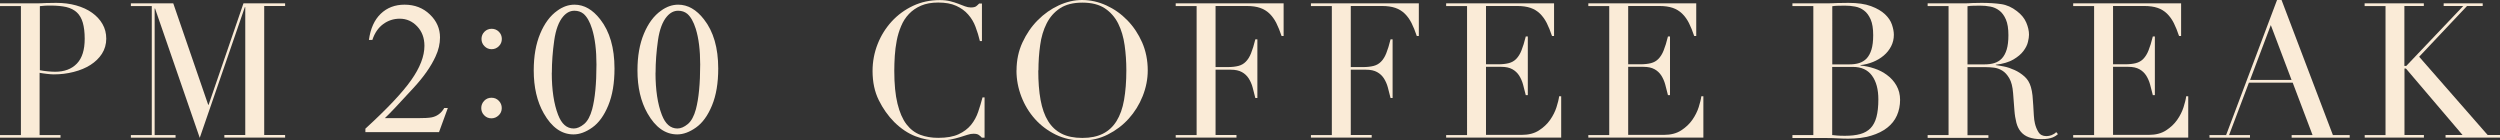
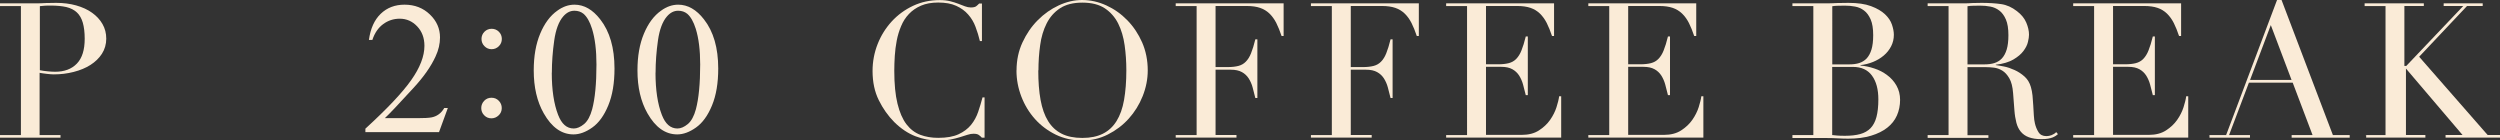
<svg xmlns="http://www.w3.org/2000/svg" id="_レイヤー_2" viewBox="0 0 304.88 17.13">
  <rect x="0" y="0" width="304.88" height="17.13" fill="#333333" stroke="none" />
  <defs>
    <style>.cls-1{fill:#faebd7;}</style>
  </defs>
  <g id="design">
    <g>
      <path class="cls-1" d="M0,16.47H2.55V.74H0V.41H4.32c.21,0,.43,0,.64-.01,.21,0,.43-.02,.64-.03,.21,0,.43,0,.63-.01,.21,0,.42-.01,.63-.01,.87,0,1.68,.1,2.43,.31,.74,.21,1.39,.5,1.93,.89,.54,.38,.97,.84,1.28,1.38,.31,.54,.46,1.13,.46,1.79s-.18,1.3-.53,1.84c-.35,.54-.82,.99-1.4,1.36-.58,.37-1.26,.65-2.04,.85-.77,.2-1.58,.3-2.43,.3-.21,0-.49-.02-.83-.06-.34-.04-.64-.08-.9-.13v7.59h2.55v.32H0v-.32Zm4.85-7.91c.31,.06,.63,.11,.97,.14,.34,.03,.64,.05,.9,.05,1.13,0,2.02-.33,2.66-1,.64-.67,.95-1.67,.95-3.02,0-.78-.08-1.43-.23-1.96-.15-.52-.39-.94-.72-1.25-.33-.31-.76-.53-1.29-.66-.53-.12-1.16-.18-1.9-.18-.29,0-.56,0-.79,.02-.24,.02-.42,.03-.54,.05v7.82Z" />
-       <path class="cls-1" d="M15.96,16.47h2.55V.74h-2.55V.41h5.17l4.26,12.37h.05L29.69,.41h5.08v.32h-2.55v15.73h2.55v.32h-7.41v-.32h2.55V.87h-.05l-5.5,15.94L18.91,1.04h-.05v15.43h2.55v.32h-5.45v-.32Z" />
      <path class="cls-1" d="M54.61,13.18l-1.07,2.93h-8.98v-.42c2.64-2.41,4.5-4.38,5.58-5.91s1.62-2.92,1.62-4.19c0-.97-.3-1.76-.89-2.38-.59-.62-1.3-.93-2.12-.93-.75,0-1.42,.22-2.02,.66s-1.04,1.08-1.32,1.93h-.42c.19-1.39,.67-2.45,1.44-3.19s1.74-1.11,2.9-1.11c1.24,0,2.27,.4,3.09,1.19,.83,.79,1.24,1.73,1.24,2.81,0,.77-.18,1.54-.54,2.31-.55,1.21-1.45,2.5-2.7,3.85-1.86,2.04-3.03,3.26-3.49,3.68h3.98c.81,0,1.38-.03,1.7-.09s.62-.18,.88-.37c.26-.18,.49-.44,.69-.78h.42Z" />
      <path class="cls-1" d="M59.94,11.92c.35,0,.65,.12,.89,.37,.24,.25,.36,.54,.36,.89s-.12,.64-.37,.88-.54,.37-.89,.37-.64-.12-.88-.37c-.24-.24-.36-.54-.36-.88s.12-.64,.36-.89c.24-.25,.54-.37,.88-.37Zm.02-8.41c.34,0,.64,.12,.88,.36,.24,.24,.36,.54,.36,.88s-.12,.64-.36,.88c-.24,.24-.54,.37-.88,.37s-.64-.12-.88-.37c-.24-.24-.36-.54-.36-.88s.12-.64,.36-.88c.24-.24,.54-.36,.88-.36Z" />
      <path class="cls-1" d="M65.09,8.59c0-1.74,.26-3.23,.79-4.49,.52-1.25,1.22-2.19,2.09-2.8,.67-.49,1.37-.73,2.09-.73,1.17,0,2.22,.6,3.14,1.79,1.16,1.48,1.74,3.47,1.74,6,0,1.77-.25,3.27-.76,4.5-.51,1.24-1.16,2.13-1.95,2.69-.79,.56-1.55,.84-2.29,.84-1.45,0-2.66-.86-3.63-2.57-.82-1.44-1.22-3.19-1.22-5.22Zm2.2,.28c0,2.1,.26,3.81,.77,5.13,.43,1.12,1.06,1.67,1.91,1.67,.4,0,.82-.18,1.26-.54,.43-.36,.76-.97,.99-1.82,.34-1.29,.52-3.1,.52-5.45,0-1.74-.18-3.19-.54-4.35-.27-.86-.62-1.47-1.04-1.83-.31-.25-.68-.37-1.11-.37-.51,0-.96,.23-1.36,.69-.54,.62-.91,1.6-1.1,2.93-.19,1.33-.29,2.65-.29,3.94Z" />
      <path class="cls-1" d="M77.74,8.59c0-1.74,.26-3.23,.79-4.49,.52-1.25,1.22-2.19,2.09-2.8,.67-.49,1.37-.73,2.09-.73,1.17,0,2.22,.6,3.14,1.79,1.16,1.48,1.74,3.47,1.74,6,0,1.77-.25,3.27-.76,4.5-.51,1.24-1.16,2.13-1.95,2.69-.79,.56-1.55,.84-2.29,.84-1.45,0-2.66-.86-3.63-2.57-.82-1.44-1.22-3.19-1.22-5.22Zm2.2,.28c0,2.1,.26,3.81,.77,5.13,.43,1.12,1.06,1.67,1.91,1.67,.4,0,.82-.18,1.26-.54,.43-.36,.76-.97,.99-1.82,.34-1.29,.52-3.1,.52-5.45,0-1.74-.18-3.19-.54-4.35-.27-.86-.62-1.47-1.04-1.83-.31-.25-.68-.37-1.11-.37-.51,0-.96,.23-1.36,.69-.54,.62-.91,1.6-1.1,2.93-.19,1.33-.29,2.65-.29,3.94Z" />
      <path class="cls-1" d="M120.08,16.79h-.34c-.11-.12-.23-.23-.37-.33-.14-.1-.35-.15-.64-.15-.23,0-.48,.04-.75,.13-.27,.08-.57,.18-.92,.29-.34,.11-.73,.2-1.16,.29-.43,.08-.9,.13-1.43,.13-.97,0-1.91-.18-2.82-.53-.91-.35-1.78-.93-2.59-1.73-.75-.75-1.38-1.64-1.89-2.67-.51-1.03-.76-2.22-.76-3.56,0-1.15,.21-2.25,.62-3.29,.41-1.04,.99-1.96,1.72-2.76,.74-.8,1.6-1.43,2.6-1.9,1-.47,2.09-.7,3.27-.7,.48,0,.9,.05,1.26,.14,.37,.09,.7,.2,.99,.31,.29,.12,.56,.22,.81,.31,.25,.09,.48,.14,.71,.14,.31,0,.53-.05,.66-.15,.13-.1,.25-.21,.36-.33h.34V5.01h-.25c-.14-.58-.31-1.16-.53-1.73-.21-.57-.51-1.07-.9-1.51-.38-.44-.87-.79-1.46-1.06-.59-.27-1.32-.4-2.2-.4-.81,0-1.51,.13-2.09,.38-.58,.25-1.07,.59-1.47,1.01-.4,.42-.72,.91-.95,1.47-.24,.56-.42,1.15-.54,1.77-.12,.62-.2,1.25-.24,1.89-.04,.64-.06,1.24-.06,1.81,0,1.61,.13,2.94,.39,4,.26,1.06,.62,1.89,1.09,2.51,.47,.61,1.03,1.04,1.69,1.29,.66,.25,1.39,.37,2.19,.37,1.03,0,1.86-.15,2.48-.44,.63-.29,1.13-.67,1.52-1.14,.38-.47,.67-1,.87-1.59,.2-.59,.38-1.18,.53-1.76h.25v4.9Z" />
      <path class="cls-1" d="M123.97,8.58c0-1.23,.24-2.36,.72-3.4,.48-1.04,1.1-1.95,1.86-2.71,.76-.77,1.61-1.37,2.56-1.81,.95-.44,1.9-.66,2.85-.66,1.01,0,2,.22,2.96,.66,.96,.44,1.81,1.04,2.56,1.81,.75,.77,1.35,1.67,1.81,2.71,.45,1.04,.68,2.18,.68,3.4,0,1.07-.21,2.12-.62,3.15-.41,1.03-.98,1.94-1.7,2.74-.72,.8-1.57,1.44-2.54,1.93-.97,.49-2.02,.74-3.14,.74s-2.22-.24-3.2-.71c-.98-.48-1.83-1.11-2.54-1.9-.71-.79-1.27-1.7-1.67-2.74-.4-1.04-.6-2.1-.6-3.21Zm2.65,0c0,1.38,.09,2.58,.28,3.61s.49,1.89,.92,2.58c.43,.69,.98,1.2,1.66,1.54,.67,.34,1.51,.51,2.51,.51s1.81-.17,2.5-.51c.68-.34,1.24-.85,1.67-1.54,.43-.69,.74-1.55,.92-2.58s.28-2.23,.28-3.61c0-1.06-.07-2.08-.21-3.07-.14-.99-.4-1.87-.79-2.65-.39-.77-.94-1.39-1.63-1.85-.7-.46-1.61-.69-2.73-.69s-2.03,.23-2.73,.69c-.7,.46-1.24,1.08-1.63,1.85-.39,.77-.66,1.66-.79,2.65-.14,.99-.21,2.01-.21,3.07Z" />
      <path class="cls-1" d="M143.38,16.47h2.55V.74h-2.55V.41h13.16v3.98h-.25c-.2-.6-.41-1.12-.64-1.58-.23-.45-.51-.84-.83-1.15-.32-.31-.71-.55-1.15-.7-.44-.15-.98-.23-1.61-.23h-3.82v7.45h1.49c.51,0,.94-.05,1.29-.14,.35-.09,.66-.26,.91-.52,.25-.25,.47-.6,.64-1.03,.18-.44,.35-1,.52-1.69h.25v7.15h-.25c-.11-.44-.22-.87-.33-1.29s-.28-.78-.48-1.1c-.21-.32-.48-.58-.83-.77-.34-.19-.79-.29-1.35-.29h-1.86v7.96h2.55v.32h-7.41v-.32Z" />
      <path class="cls-1" d="M159.87,16.47h2.55V.74h-2.55V.41h13.16v3.98h-.25c-.2-.6-.41-1.12-.64-1.58-.23-.45-.51-.84-.83-1.15-.32-.31-.71-.55-1.15-.7-.44-.15-.98-.23-1.61-.23h-3.82v7.45h1.49c.51,0,.94-.05,1.29-.14,.35-.09,.66-.26,.91-.52,.25-.25,.47-.6,.64-1.03,.18-.44,.35-1,.52-1.69h.25v7.15h-.25c-.11-.44-.22-.87-.33-1.29s-.28-.78-.48-1.1c-.21-.32-.48-.58-.83-.77-.34-.19-.79-.29-1.35-.29h-1.86v7.96h2.55v.32h-7.41v-.32Z" />
      <path class="cls-1" d="M176.36,16.47h2.55V.74h-2.55V.41h13.16v3.98h-.25c-.2-.6-.41-1.12-.64-1.58-.23-.45-.51-.84-.83-1.15-.32-.31-.71-.55-1.15-.7-.44-.15-.98-.23-1.61-.23h-3.82V7.84h1.49c.51,0,.94-.05,1.29-.14,.35-.09,.66-.26,.91-.52s.47-.6,.64-1.04c.18-.44,.35-1,.52-1.69h.25v7.15h-.25c-.11-.44-.22-.87-.33-1.29-.11-.41-.28-.78-.48-1.1-.21-.32-.48-.58-.83-.77-.34-.19-.79-.29-1.35-.29h-1.86v8.3h4.35c.84,0,1.54-.18,2.1-.54,.56-.36,1.02-.79,1.37-1.29,.35-.5,.61-1.02,.78-1.55,.17-.54,.28-.98,.32-1.33h.25v5.04h-14.03v-.32Z" />
      <path class="cls-1" d="M193.7,16.47h2.55V.74h-2.55V.41h13.16v3.98h-.25c-.2-.6-.41-1.12-.64-1.58-.23-.45-.51-.84-.83-1.15-.32-.31-.71-.55-1.15-.7-.44-.15-.98-.23-1.61-.23h-3.82V7.84h1.49c.51,0,.94-.05,1.29-.14,.35-.09,.66-.26,.91-.52s.47-.6,.64-1.04c.18-.44,.35-1,.52-1.69h.25v7.15h-.25c-.11-.44-.22-.87-.33-1.29-.11-.41-.28-.78-.48-1.1-.21-.32-.48-.58-.83-.77-.34-.19-.79-.29-1.35-.29h-1.86v8.3h4.35c.84,0,1.54-.18,2.1-.54,.56-.36,1.02-.79,1.37-1.29,.35-.5,.61-1.02,.78-1.55,.17-.54,.28-.98,.32-1.33h.25v5.04h-14.03v-.32Z" />
      <path class="cls-1" d="M218.59,16.47h2.55V.74h-2.55V.41h4.03c.23,0,.46,0,.7-.01,.24,0,.48-.02,.72-.03,.25,0,.48,0,.71-.01s.45-.01,.67-.01c1.12,0,2.04,.13,2.76,.4,.72,.27,1.29,.6,1.7,.99,.41,.39,.7,.81,.85,1.27,.15,.45,.23,.86,.23,1.23,0,.51-.11,.97-.33,1.4-.22,.43-.52,.81-.9,1.13-.38,.32-.81,.58-1.3,.78-.49,.2-1,.33-1.54,.39v.05c.55,.05,1.12,.17,1.69,.36,.58,.19,1.1,.46,1.56,.81,.47,.34,.85,.77,1.14,1.28,.29,.51,.44,1.09,.44,1.75s-.13,1.32-.39,1.9c-.26,.58-.65,1.07-1.17,1.48-.52,.41-1.18,.74-1.98,.98-.8,.24-1.72,.36-2.78,.36-.21,0-.43,0-.63-.01-.21,0-.43-.02-.66-.03-.23-.02-.47-.03-.71-.03-.25,0-.51-.01-.78-.01h-4.03v-.32Zm4.85-8.62h2.12c.43,0,.82-.05,1.17-.16,.35-.11,.66-.3,.91-.56,.25-.27,.45-.63,.59-1.09,.14-.46,.21-1.04,.21-1.75,0-.8-.1-1.44-.31-1.92s-.48-.85-.81-1.09c-.33-.25-.7-.41-1.1-.48-.41-.08-.81-.11-1.21-.11-.28,0-.56,0-.84,.01-.28,0-.53,.03-.72,.06V7.84Zm0,8.62c.18,.02,.39,.03,.61,.06,.22,.02,.54,.03,.95,.03,.72,0,1.34-.07,1.85-.21,.51-.14,.94-.38,1.27-.72,.33-.35,.57-.8,.72-1.37,.15-.57,.23-1.28,.23-2.14,0-1.23-.26-2.19-.78-2.9-.52-.71-1.3-1.06-2.32-1.06h-2.53v8.3Z" />
      <path class="cls-1" d="M235.08,16.47h2.55V.74h-2.55V.41h4.37c.18,0,.37,0,.55-.01,.18,0,.37-.02,.55-.03,.18,0,.37,0,.55-.01,.18,0,.37-.01,.55-.01,.9,0,1.7,.05,2.39,.15,.69,.1,1.33,.39,1.93,.86,.54,.41,.92,.88,1.14,1.4,.22,.52,.33,1.01,.33,1.47,0,.23-.04,.53-.13,.89-.08,.36-.27,.73-.55,1.1-.28,.38-.69,.72-1.23,1.04-.54,.31-1.25,.53-2.14,.63v.05c.25,.03,.58,.09,1,.17,.42,.08,.85,.23,1.29,.43,.44,.2,.84,.46,1.21,.79,.37,.33,.63,.76,.78,1.28,.09,.31,.16,.66,.2,1.05,.04,.39,.07,.79,.09,1.21,.02,.41,.05,.81,.07,1.2,.02,.38,.07,.71,.13,.97,.09,.4,.24,.76,.44,1.08,.2,.32,.52,.48,.97,.48,.2,0,.41-.04,.62-.12,.21-.08,.41-.2,.57-.37l.21,.25c-.08,.06-.16,.13-.26,.2-.1,.07-.23,.13-.38,.2-.15,.06-.34,.11-.56,.15-.22,.04-.49,.06-.82,.06-.61,0-1.12-.08-1.53-.23-.41-.15-.73-.38-.98-.68-.25-.3-.43-.67-.54-1.1s-.2-.95-.24-1.53l-.16-2.09c-.06-.77-.21-1.36-.46-1.79-.25-.43-.53-.74-.86-.94-.33-.2-.67-.32-1.02-.36-.35-.04-.66-.06-.92-.06h-2.3v8.3h2.55v.32h-7.41v-.32Zm4.85-8.62h2.12c.43,0,.82-.05,1.17-.16,.35-.11,.66-.3,.91-.56,.25-.27,.45-.63,.59-1.09,.14-.46,.21-1.04,.21-1.75,0-.8-.1-1.44-.31-1.92s-.48-.85-.81-1.09c-.33-.25-.7-.41-1.1-.48-.41-.08-.81-.11-1.21-.11-.28,0-.56,0-.84,.01-.28,0-.53,.03-.72,.06V7.84Z" />
      <path class="cls-1" d="M252.83,16.47h2.55V.74h-2.55V.41h13.16v3.98h-.25c-.2-.6-.41-1.12-.64-1.58-.23-.45-.51-.84-.83-1.15-.32-.31-.71-.55-1.15-.7-.44-.15-.98-.23-1.61-.23h-3.82V7.84h1.49c.51,0,.94-.05,1.29-.14,.35-.09,.66-.26,.91-.52s.47-.6,.64-1.04c.18-.44,.35-1,.52-1.69h.25v7.15h-.25c-.11-.44-.22-.87-.33-1.29-.11-.41-.28-.78-.48-1.1-.21-.32-.48-.58-.83-.77-.34-.19-.79-.29-1.35-.29h-1.86v8.3h4.35c.84,0,1.54-.18,2.1-.54,.56-.36,1.02-.79,1.37-1.29,.35-.5,.61-1.02,.78-1.55,.17-.54,.28-.98,.32-1.33h.25v5.04h-14.03v-.32Z" />
      <path class="cls-1" d="M269.46,16.47h2.02l6.21-16.47h.55l6.26,16.47h2.05v.32h-7.08v-.32h2.55l-2.42-6.39h-5.34l-2.42,6.39h2.55v.32h-4.94v-.32Zm7.47-13.41l-2.53,6.69h5.06l-2.53-6.69Z" />
-       <path class="cls-1" d="M288.37,16.47h2.55V.74h-2.55V.41h7.22v.32h-2.37v7.31h.23l6.95-7.31h-2.39V.41h4.76v.32h-1.91l-5.84,6.19,8.35,9.54h1.52v.32h-6.65v-.32h2.07l-6.9-8.1h-.18v8.1h2.37v.32h-7.22v-.32Z" />
+       <path class="cls-1" d="M288.37,16.47h2.55V.74h-2.55V.41h7.22v.32h-2.37v7.31h.23l6.95-7.31h-2.39V.41h4.76v.32h-1.91l-5.84,6.19,8.35,9.54h1.52v.32h-6.65v-.32h2.07l-6.9-8.1v8.1h2.37v.32h-7.22v-.32Z" />
    </g>
  </g>
</svg>